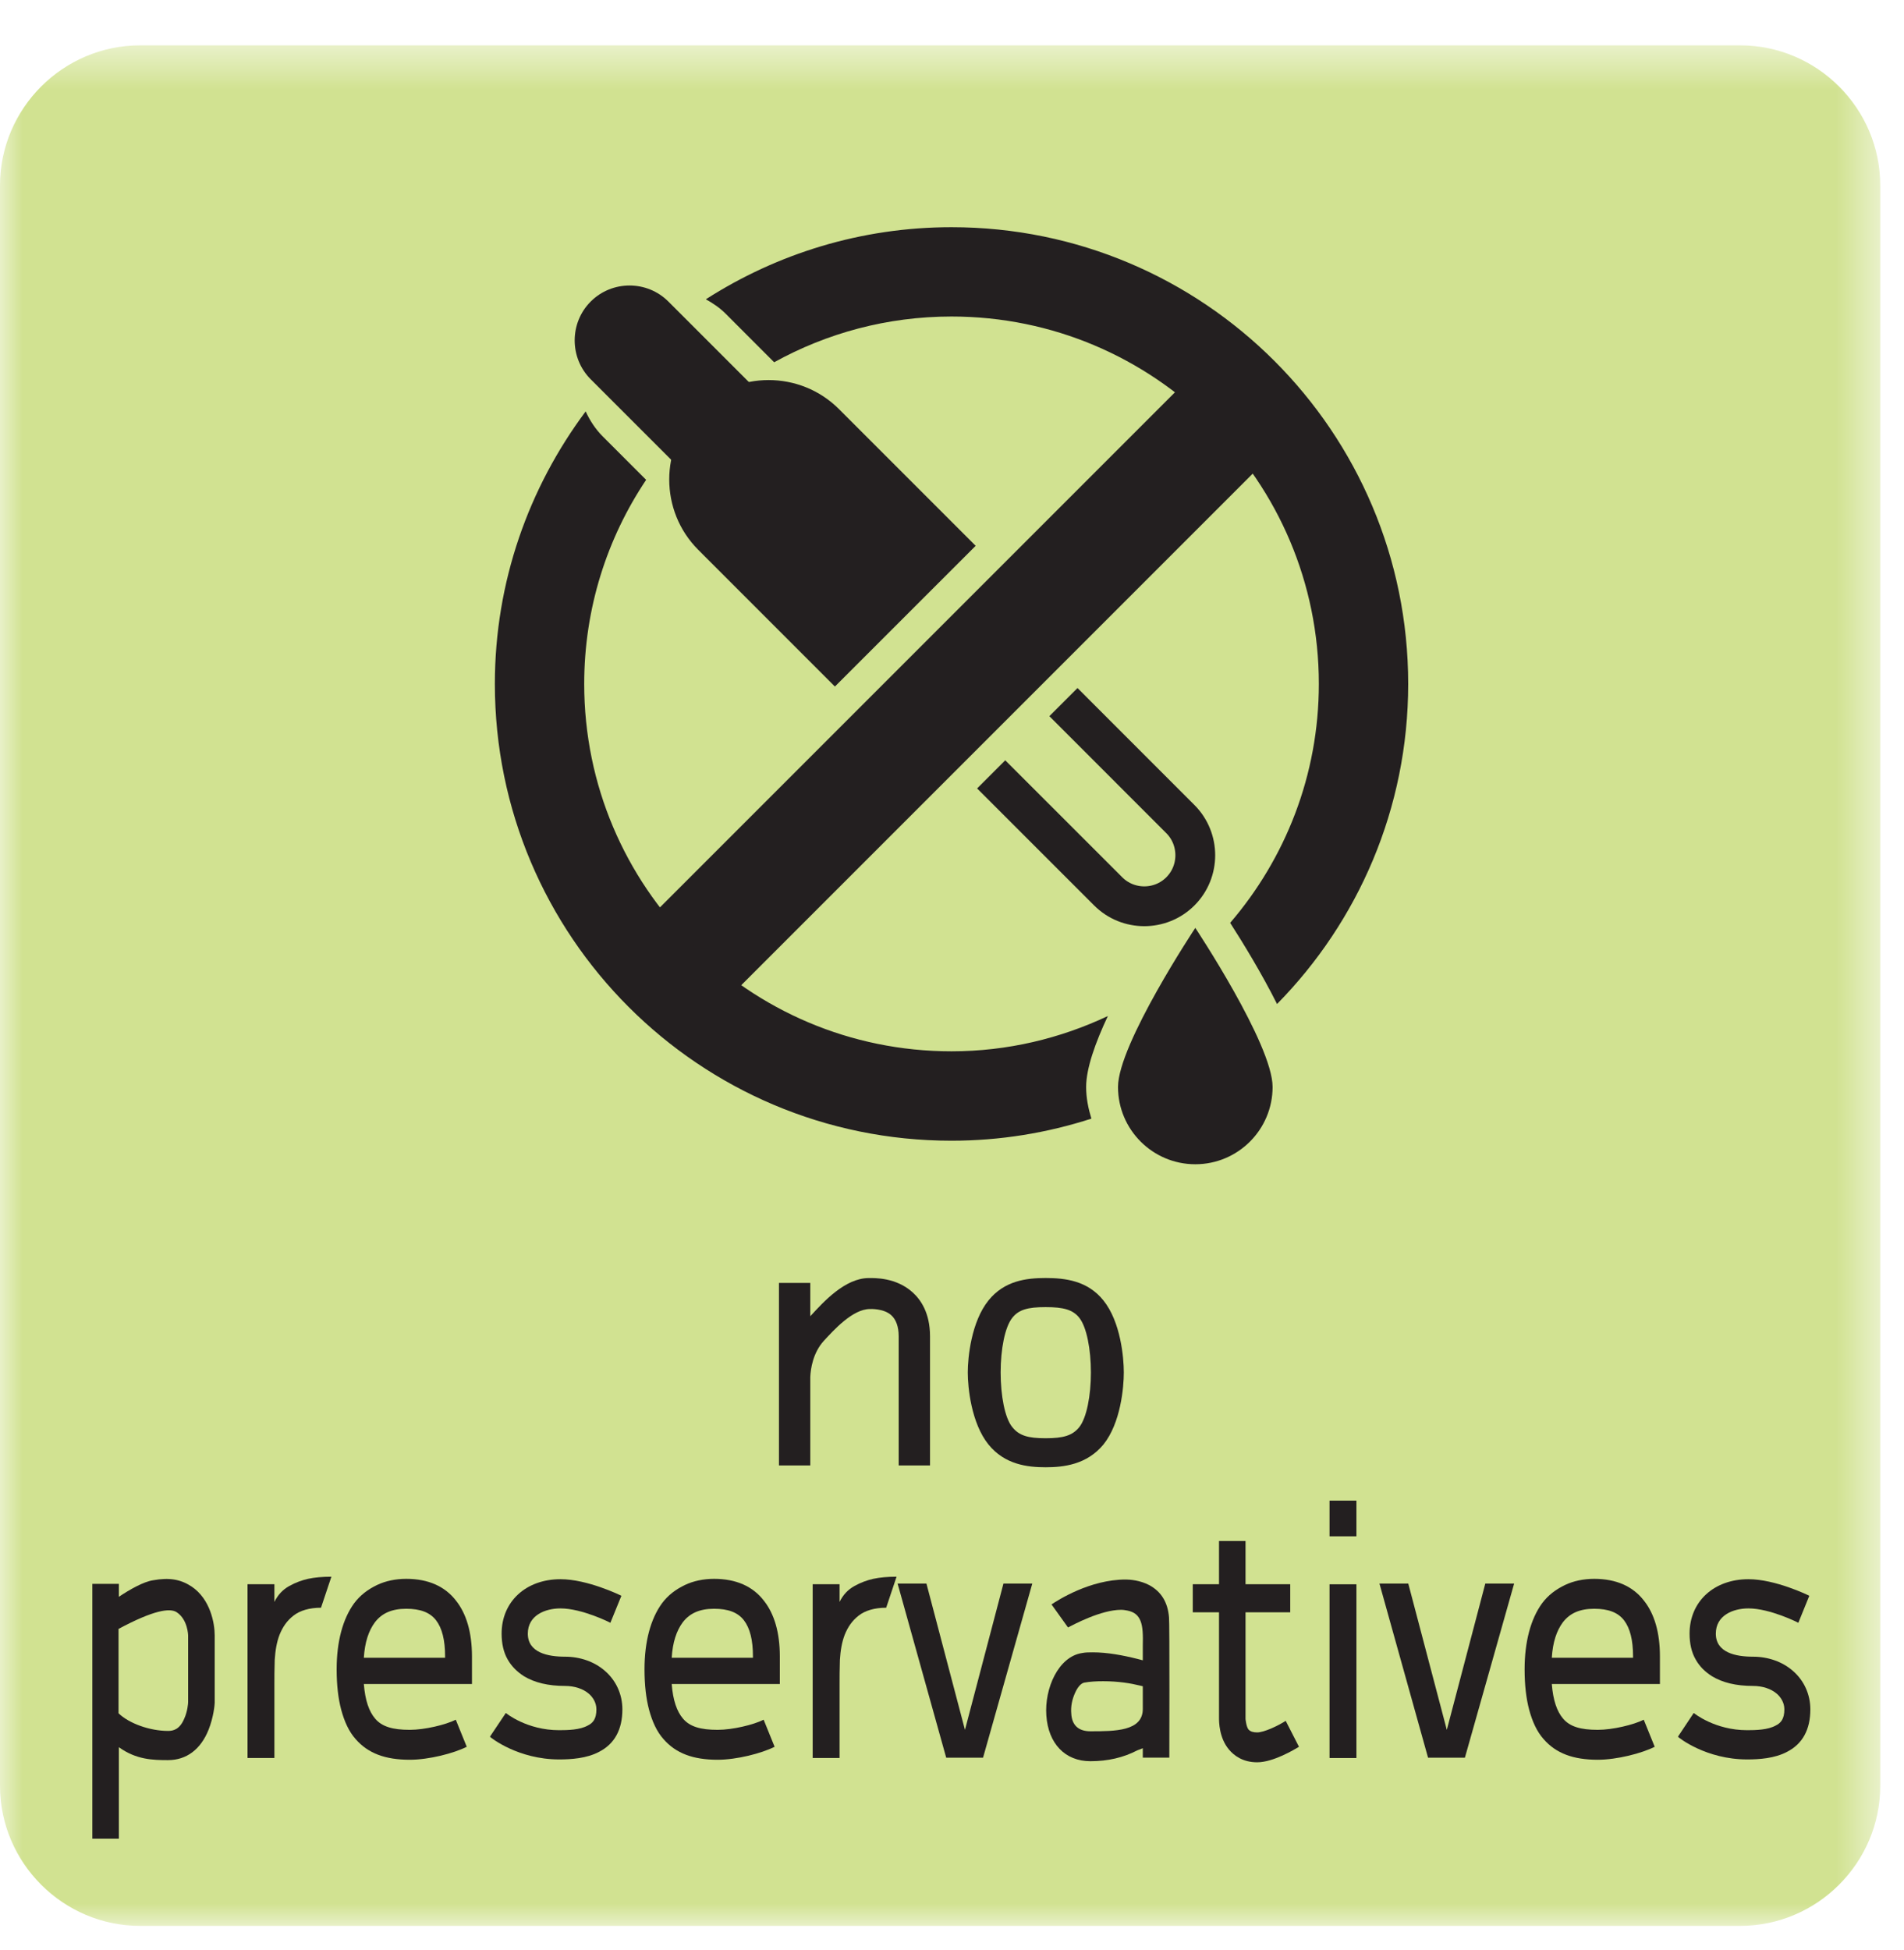
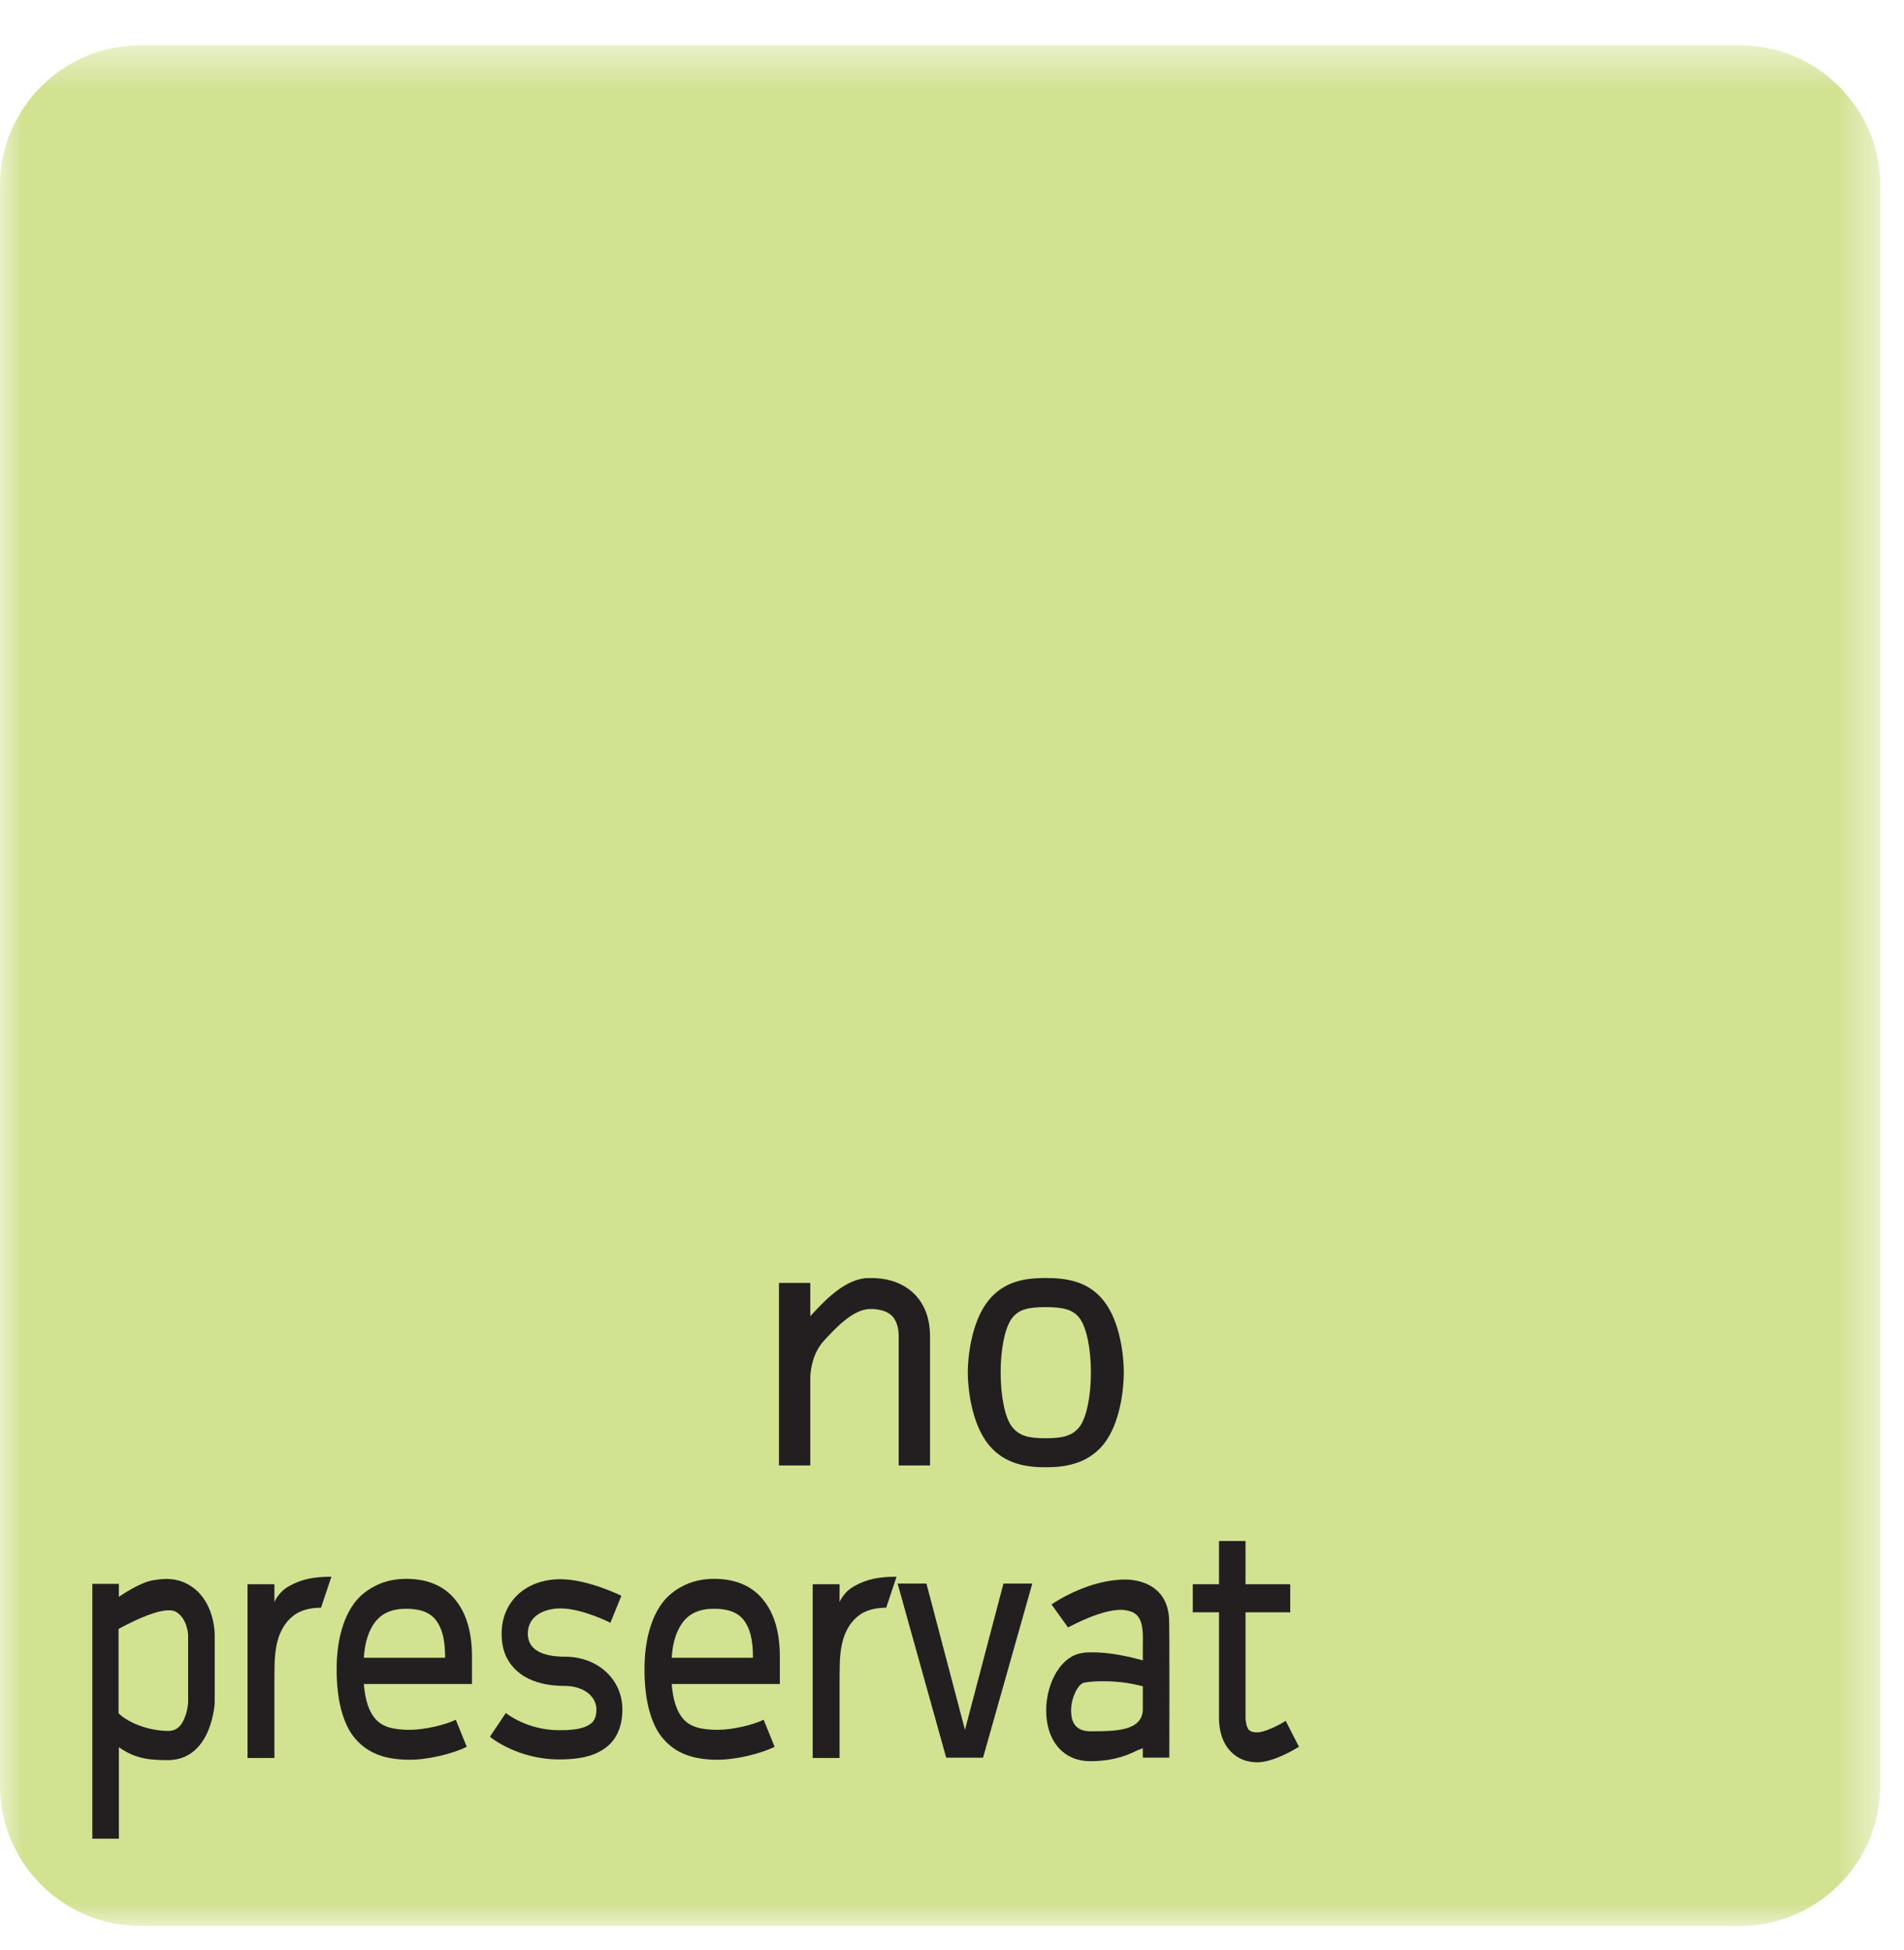
<svg xmlns="http://www.w3.org/2000/svg" xmlns:xlink="http://www.w3.org/1999/xlink" width="42px" height="43px" viewBox="0 0 42 43" version="1.1">
  <title>Preservatives</title>
  <desc>Created with Sketch.</desc>
  <defs>
    <polygon id="path-1" points="0 0.524 41.476 0.524 41.476 42 0 42" />
-     <polygon id="path-3" points="0 42.476 41.476 42.476 41.476 1 0 1" />
  </defs>
  <g id="Preservatives" stroke="none" stroke-width="1" fill="none" fill-rule="evenodd">
    <g id="Group-38">
      <g id="Group-3" transform="translate(0, 0.476)">
        <mask id="mask-2" fill="white">
          <use xlink:href="#path-1" />
        </mask>
        <g id="Clip-2" />
        <path d="M38.385,42 L3.091,42 C1.391,42 -0,40.609 -0,38.909 L-0,3.615 C-0,1.915 1.391,0.524 3.091,0.524 L38.385,0.524 C40.085,0.524 41.476,1.915 41.476,3.615 L41.476,38.909 C41.476,40.609 40.085,42 38.385,42" id="Fill-1" fill="#D1E291" mask="url(#mask-2)" />
      </g>
      <path d="M20.515,29.471 L20.515,32.321 L19.824,32.321 L19.824,29.471 C19.824,29.262 19.765,29.104 19.665,29.012 C19.498,28.854 19.191,28.871 19.191,28.871 C18.807,28.871 18.391,29.338 18.174,29.571 C17.932,29.837 17.882,30.188 17.874,30.37 L17.874,32.321 L17.183,32.321 L17.183,28.296 L17.874,28.296 L17.874,29.03 C18.165,28.713 18.641,28.188 19.165,28.188 C19.29,28.188 19.765,28.171 20.132,28.504 C20.307,28.662 20.515,28.954 20.515,29.471" id="Fill-4" fill="#231F20" />
      <path d="M23.065,28.829 C22.665,28.829 22.473,28.887 22.332,29.062 C22.165,29.27 22.073,29.762 22.073,30.27 C22.073,30.778 22.165,31.278 22.332,31.478 C22.481,31.662 22.673,31.721 23.065,31.721 C23.457,31.721 23.656,31.662 23.806,31.478 C23.972,31.269 24.064,30.778 24.064,30.27 C24.064,29.762 23.972,29.27 23.806,29.062 C23.665,28.887 23.464,28.829 23.065,28.829 M23.065,32.361 C22.665,32.361 22.165,32.303 21.806,31.861 C21.423,31.387 21.348,30.596 21.348,30.27 C21.348,29.945 21.423,29.154 21.806,28.68 C22.157,28.246 22.64,28.187 23.065,28.187 C23.498,28.187 23.99,28.246 24.339,28.68 C24.722,29.154 24.79,29.945 24.79,30.27 C24.79,30.596 24.722,31.387 24.339,31.861 C23.972,32.303 23.464,32.361 23.065,32.361" id="Fill-6" fill="#231F20" />
      <path d="M4.15,36.07 C4.15,36.07 4.143,35.72 3.9,35.56 C3.751,35.458 3.386,35.513 2.615,35.926 L2.615,37.787 C2.843,38.009 3.3,38.176 3.708,38.176 C3.822,38.176 3.964,38.144 4.064,37.906 C4.136,37.748 4.15,37.572 4.15,37.541 L4.15,36.07 Z M4.736,36.07 L4.736,37.556 C4.736,37.588 4.714,37.867 4.6,38.152 C4.428,38.582 4.115,38.82 3.708,38.82 C3.372,38.82 3.007,38.812 2.622,38.535 L2.622,40.553 L2.037,40.553 L2.037,34.933 L2.622,34.933 L2.622,35.218 C2.858,35.06 3.165,34.884 3.379,34.853 C3.729,34.79 3.979,34.83 4.221,34.988 C4.643,35.267 4.736,35.807 4.736,36.07 L4.736,36.07 Z" id="Fill-8" fill="#231F20" />
      <path d="M6.381,34.98 C6.524,34.901 6.659,34.853 6.795,34.822 C6.938,34.791 7.11,34.775 7.31,34.775 L7.081,35.459 C6.823,35.459 6.616,35.522 6.474,35.633 C6.331,35.745 6.238,35.879 6.167,36.054 C6.103,36.221 6.073,36.404 6.06,36.611 C6.053,36.809 6.053,37.001 6.053,37.184 L6.053,38.773 L5.46,38.773 L5.46,34.941 L6.053,34.941 L6.053,35.331 C6.131,35.172 6.238,35.06 6.381,34.98" id="Fill-10" fill="#231F20" />
      <path d="M8.268,35.783 C8.132,35.967 8.047,36.22 8.026,36.562 L9.818,36.562 L9.818,36.531 C9.818,36.174 9.753,35.911 9.619,35.736 C9.483,35.56 9.268,35.482 8.961,35.482 C8.647,35.482 8.425,35.577 8.268,35.783 L8.268,35.783 Z M10.411,37.142 L8.026,37.142 C8.054,37.501 8.14,37.748 8.276,37.906 C8.425,38.082 8.662,38.152 9.039,38.152 C9.369,38.152 9.832,38.041 10.054,37.929 L10.296,38.526 C10.011,38.67 9.461,38.812 9.039,38.812 C8.497,38.812 8.119,38.67 7.847,38.359 C7.697,38.192 7.597,37.971 7.526,37.707 C7.461,37.461 7.426,37.167 7.426,36.817 C7.426,36.205 7.562,35.704 7.811,35.362 C7.947,35.179 8.119,35.053 8.319,34.957 C8.504,34.869 8.725,34.822 8.961,34.822 C9.447,34.822 9.818,34.988 10.061,35.306 C10.289,35.594 10.411,36.006 10.411,36.531 L10.411,37.142 Z" id="Fill-12" fill="#231F20" />
      <path d="M12.335,38.805 C11.43,38.805 10.829,38.328 10.807,38.304 L11.158,37.78 C11.165,37.787 11.621,38.16 12.335,38.16 C12.528,38.16 12.793,38.153 12.964,38.058 C13.079,38.002 13.156,37.914 13.156,37.7 C13.156,37.541 13.065,37.422 12.992,37.358 C12.864,37.246 12.671,37.184 12.464,37.184 C12.094,37.184 11.793,37.112 11.557,36.969 C11.408,36.873 11.286,36.754 11.2,36.603 C11.107,36.444 11.065,36.245 11.065,36.031 C11.065,35.323 11.601,34.83 12.364,34.83 C12.957,34.83 13.678,35.18 13.707,35.196 L13.464,35.792 C13.457,35.784 12.835,35.474 12.364,35.474 C12.028,35.474 11.643,35.625 11.643,36.031 C11.643,36.451 12.085,36.539 12.464,36.539 C12.8,36.539 13.114,36.651 13.342,36.85 C13.592,37.065 13.729,37.373 13.729,37.7 C13.729,38.145 13.557,38.463 13.214,38.638 C12.943,38.782 12.601,38.805 12.335,38.805" id="Fill-14" fill="#231F20" />
      <path d="M15.059,35.783 C14.923,35.967 14.838,36.22 14.817,36.562 L16.609,36.562 L16.609,36.531 C16.609,36.174 16.544,35.911 16.41,35.736 C16.274,35.56 16.059,35.482 15.752,35.482 C15.438,35.482 15.216,35.577 15.059,35.783 L15.059,35.783 Z M17.202,37.142 L14.817,37.142 C14.845,37.501 14.931,37.748 15.067,37.906 C15.216,38.082 15.453,38.152 15.83,38.152 C16.16,38.152 16.623,38.041 16.845,37.929 L17.087,38.526 C16.802,38.67 16.252,38.812 15.83,38.812 C15.288,38.812 14.91,38.67 14.638,38.359 C14.488,38.192 14.388,37.971 14.317,37.707 C14.252,37.461 14.217,37.167 14.217,36.817 C14.217,36.205 14.353,35.704 14.602,35.362 C14.738,35.179 14.91,35.053 15.11,34.957 C15.295,34.869 15.516,34.822 15.752,34.822 C16.238,34.822 16.609,34.988 16.852,35.306 C17.08,35.594 17.202,36.006 17.202,36.531 L17.202,37.142 Z" id="Fill-16" fill="#231F20" />
      <path d="M18.848,34.98 C18.991,34.901 19.126,34.853 19.262,34.822 C19.405,34.791 19.577,34.775 19.777,34.775 L19.548,35.459 C19.29,35.459 19.083,35.522 18.941,35.633 C18.798,35.745 18.705,35.879 18.634,36.054 C18.57,36.221 18.54,36.404 18.527,36.611 C18.52,36.809 18.52,37.001 18.52,37.184 L18.52,38.773 L17.927,38.773 L17.927,34.941 L18.52,34.941 L18.52,35.331 C18.598,35.172 18.705,35.06 18.848,34.98" id="Fill-18" fill="#231F20" />
      <polygon id="Fill-20" fill="#231F20" points="21.685 38.766 20.872 38.766 19.8 34.926 20.436 34.926 21.286 38.153 22.135 34.926 22.771 34.926" />
      <path d="M25.209,37.191 L25.137,37.174 C24.951,37.127 24.666,37.08 24.337,37.08 C24.188,37.08 24.052,37.087 23.916,37.111 C23.845,37.127 23.773,37.207 23.716,37.334 C23.651,37.476 23.616,37.636 23.631,37.795 C23.645,38.048 23.788,38.184 24.052,38.184 C24.595,38.184 25.209,38.184 25.209,37.691 L25.209,37.191 Z M25.794,38.765 L25.209,38.765 L25.209,38.558 L25.087,38.605 C24.779,38.765 24.438,38.844 24.052,38.844 C23.494,38.844 23.123,38.455 23.081,37.835 C23.038,37.238 23.346,36.539 23.866,36.459 C23.945,36.443 24.023,36.443 24.108,36.443 C24.424,36.443 24.767,36.507 25.087,36.587 L25.209,36.619 L25.209,36.308 C25.215,36.054 25.209,35.879 25.159,35.752 C25.108,35.625 25.023,35.552 24.866,35.521 C24.823,35.513 24.779,35.505 24.73,35.505 C24.288,35.505 23.68,35.832 23.559,35.894 L23.195,35.386 C23.337,35.291 24.044,34.837 24.831,34.837 C24.924,34.837 25.151,34.853 25.358,34.964 C25.616,35.107 25.759,35.337 25.787,35.671 C25.802,35.783 25.794,38.765 25.794,38.765 L25.794,38.765 Z" id="Fill-22" fill="#231F20" />
      <path d="M28.654,38.526 C28.561,38.582 28.09,38.868 27.732,38.868 C27.411,38.868 27.218,38.716 27.111,38.589 C26.89,38.328 26.89,37.97 26.89,37.89 L26.89,35.56 L26.311,35.56 L26.311,34.941 L26.89,34.941 L26.89,33.987 L27.475,33.987 L27.475,34.941 L28.461,34.941 L28.461,35.56 L27.475,35.56 L27.475,37.914 C27.475,37.914 27.49,38.082 27.54,38.144 C27.583,38.192 27.647,38.209 27.732,38.209 C27.883,38.209 28.189,38.065 28.361,37.954 L28.654,38.526 Z" id="Fill-24" fill="#231F20" />
      <mask id="mask-4" fill="white">
        <use xlink:href="#path-3" />
      </mask>
      <g id="Clip-27" />
      <path d="M29.328,38.774 L29.921,38.774 L29.921,34.942 L29.328,34.942 L29.328,38.774 Z M29.328,33.884 L29.921,33.884 L29.921,33.097 L29.328,33.097 L29.328,33.884 Z" id="Fill-26" fill="#231F20" mask="url(#mask-4)" />
      <polygon id="Fill-28" fill="#231F20" mask="url(#mask-4)" points="32.314 38.766 31.501 38.766 30.429 34.926 31.065 34.926 31.915 38.153 32.764 34.926 33.4 34.926" />
      <path d="M34.473,35.783 C34.337,35.967 34.252,36.22 34.231,36.562 L36.023,36.562 L36.023,36.531 C36.023,36.174 35.958,35.911 35.824,35.736 C35.688,35.56 35.473,35.482 35.166,35.482 C34.852,35.482 34.63,35.577 34.473,35.783 L34.473,35.783 Z M36.616,37.142 L34.231,37.142 C34.259,37.501 34.345,37.748 34.481,37.906 C34.63,38.082 34.867,38.152 35.244,38.152 C35.574,38.152 36.037,38.041 36.259,37.929 L36.501,38.526 C36.216,38.67 35.666,38.812 35.244,38.812 C34.702,38.812 34.324,38.67 34.052,38.359 C33.902,38.192 33.802,37.971 33.731,37.707 C33.666,37.461 33.631,37.167 33.631,36.817 C33.631,36.205 33.767,35.704 34.016,35.362 C34.152,35.179 34.324,35.053 34.524,34.957 C34.709,34.869 34.93,34.822 35.166,34.822 C35.652,34.822 36.023,34.988 36.266,35.306 C36.494,35.594 36.616,36.006 36.616,36.531 L36.616,37.142 Z" id="Fill-29" fill="#231F20" mask="url(#mask-4)" />
      <path d="M38.541,38.805 C37.635,38.805 37.033,38.328 37.013,38.304 L37.362,37.78 C37.37,37.787 37.827,38.16 38.541,38.16 C38.733,38.16 38.998,38.153 39.169,38.058 C39.283,38.002 39.361,37.914 39.361,37.7 C39.361,37.541 39.27,37.422 39.197,37.358 C39.069,37.246 38.877,37.184 38.669,37.184 C38.298,37.184 37.998,37.112 37.763,36.969 C37.612,36.873 37.49,36.754 37.406,36.603 C37.312,36.444 37.27,36.245 37.27,36.031 C37.27,35.323 37.806,34.83 38.569,34.83 C39.161,34.83 39.883,35.18 39.911,35.196 L39.669,35.792 C39.661,35.784 39.041,35.474 38.569,35.474 C38.233,35.474 37.849,35.625 37.849,36.031 C37.849,36.451 38.291,36.539 38.669,36.539 C39.005,36.539 39.319,36.651 39.547,36.85 C39.797,37.065 39.934,37.373 39.934,37.7 C39.934,38.145 39.763,38.463 39.419,38.638 C39.148,38.782 38.806,38.805 38.541,38.805" id="Fill-30" fill="#231F20" mask="url(#mask-4)" />
      <polygon id="Fill-31" fill="#231F20" mask="url(#mask-4)" points="15.745 22.335 13.99 20.58 26.736 7.834 28.491 9.589" />
-       <path d="M18.487,12.108 L18.487,12.108 C18.016,12.579 17.245,12.579 16.774,12.108 L13.03,8.365 C12.559,7.893 12.559,7.122 13.03,6.651 C13.501,6.179 14.273,6.179 14.744,6.651 L18.487,10.394 C18.958,10.866 18.958,11.636 18.487,12.108" id="Fill-32" fill="#231F20" mask="url(#mask-4)" />
      <path d="M18.507,9.023 C17.653,8.169 16.257,8.169 15.403,9.023 C14.549,9.877 14.549,11.274 15.403,12.127 L18.417,15.142 L21.522,12.038 L18.507,9.023 Z" id="Fill-33" fill="#231F20" mask="url(#mask-4)" />
-       <path d="M21.864,17.079 L24.445,19.659 C24.883,20.098 25.6,20.098 26.038,19.659 C26.476,19.222 26.476,18.504 26.038,18.066 L23.458,15.485" id="Stroke-34" stroke="#231F20" stroke-width="0.878" mask="url(#mask-4)" />
+       <path d="M21.864,17.079 L24.445,19.659 C26.476,19.222 26.476,18.504 26.038,18.066 L23.458,15.485" id="Stroke-34" stroke="#231F20" stroke-width="0.878" mask="url(#mask-4)" />
      <path d="M17.077,7.99 C18.237,7.348 19.57,6.981 20.989,6.981 C25.464,6.981 29.092,10.609 29.092,15.084 C29.092,17.098 28.352,18.937 27.136,20.354 C27.412,20.784 27.826,21.458 28.17,22.144 C29.957,20.327 31.063,17.836 31.063,15.084 C31.063,9.52 26.553,5.011 20.989,5.011 C18.992,5.011 17.136,5.598 15.57,6.601 C15.726,6.687 15.876,6.788 16.006,6.918 L17.077,7.99 Z" id="Fill-35" fill="#231F20" mask="url(#mask-4)" />
      <path d="M23.959,23.973 C23.959,23.564 24.163,22.994 24.438,22.409 C23.39,22.903 22.224,23.187 20.989,23.187 C16.514,23.187 12.887,19.56 12.887,15.084 C12.887,13.418 13.391,11.87 14.253,10.583 L13.297,9.627 C13.133,9.463 13.011,9.273 12.919,9.074 C11.667,10.752 10.916,12.828 10.916,15.084 C10.916,20.649 15.426,25.159 20.989,25.159 C22.066,25.159 23.102,24.986 24.075,24.672 C24.007,24.45 23.959,24.218 23.959,23.973" id="Fill-36" fill="#231F20" mask="url(#mask-4)" />
      <path d="M28.072,23.973 C28.072,24.914 27.309,25.678 26.367,25.678 C25.426,25.678 24.662,24.914 24.662,23.973 C24.662,23.032 26.367,20.465 26.367,20.465 C26.367,20.465 28.072,23.032 28.072,23.973" id="Fill-37" fill="#231F20" mask="url(#mask-4)" />
    </g>
  </g>
</svg>